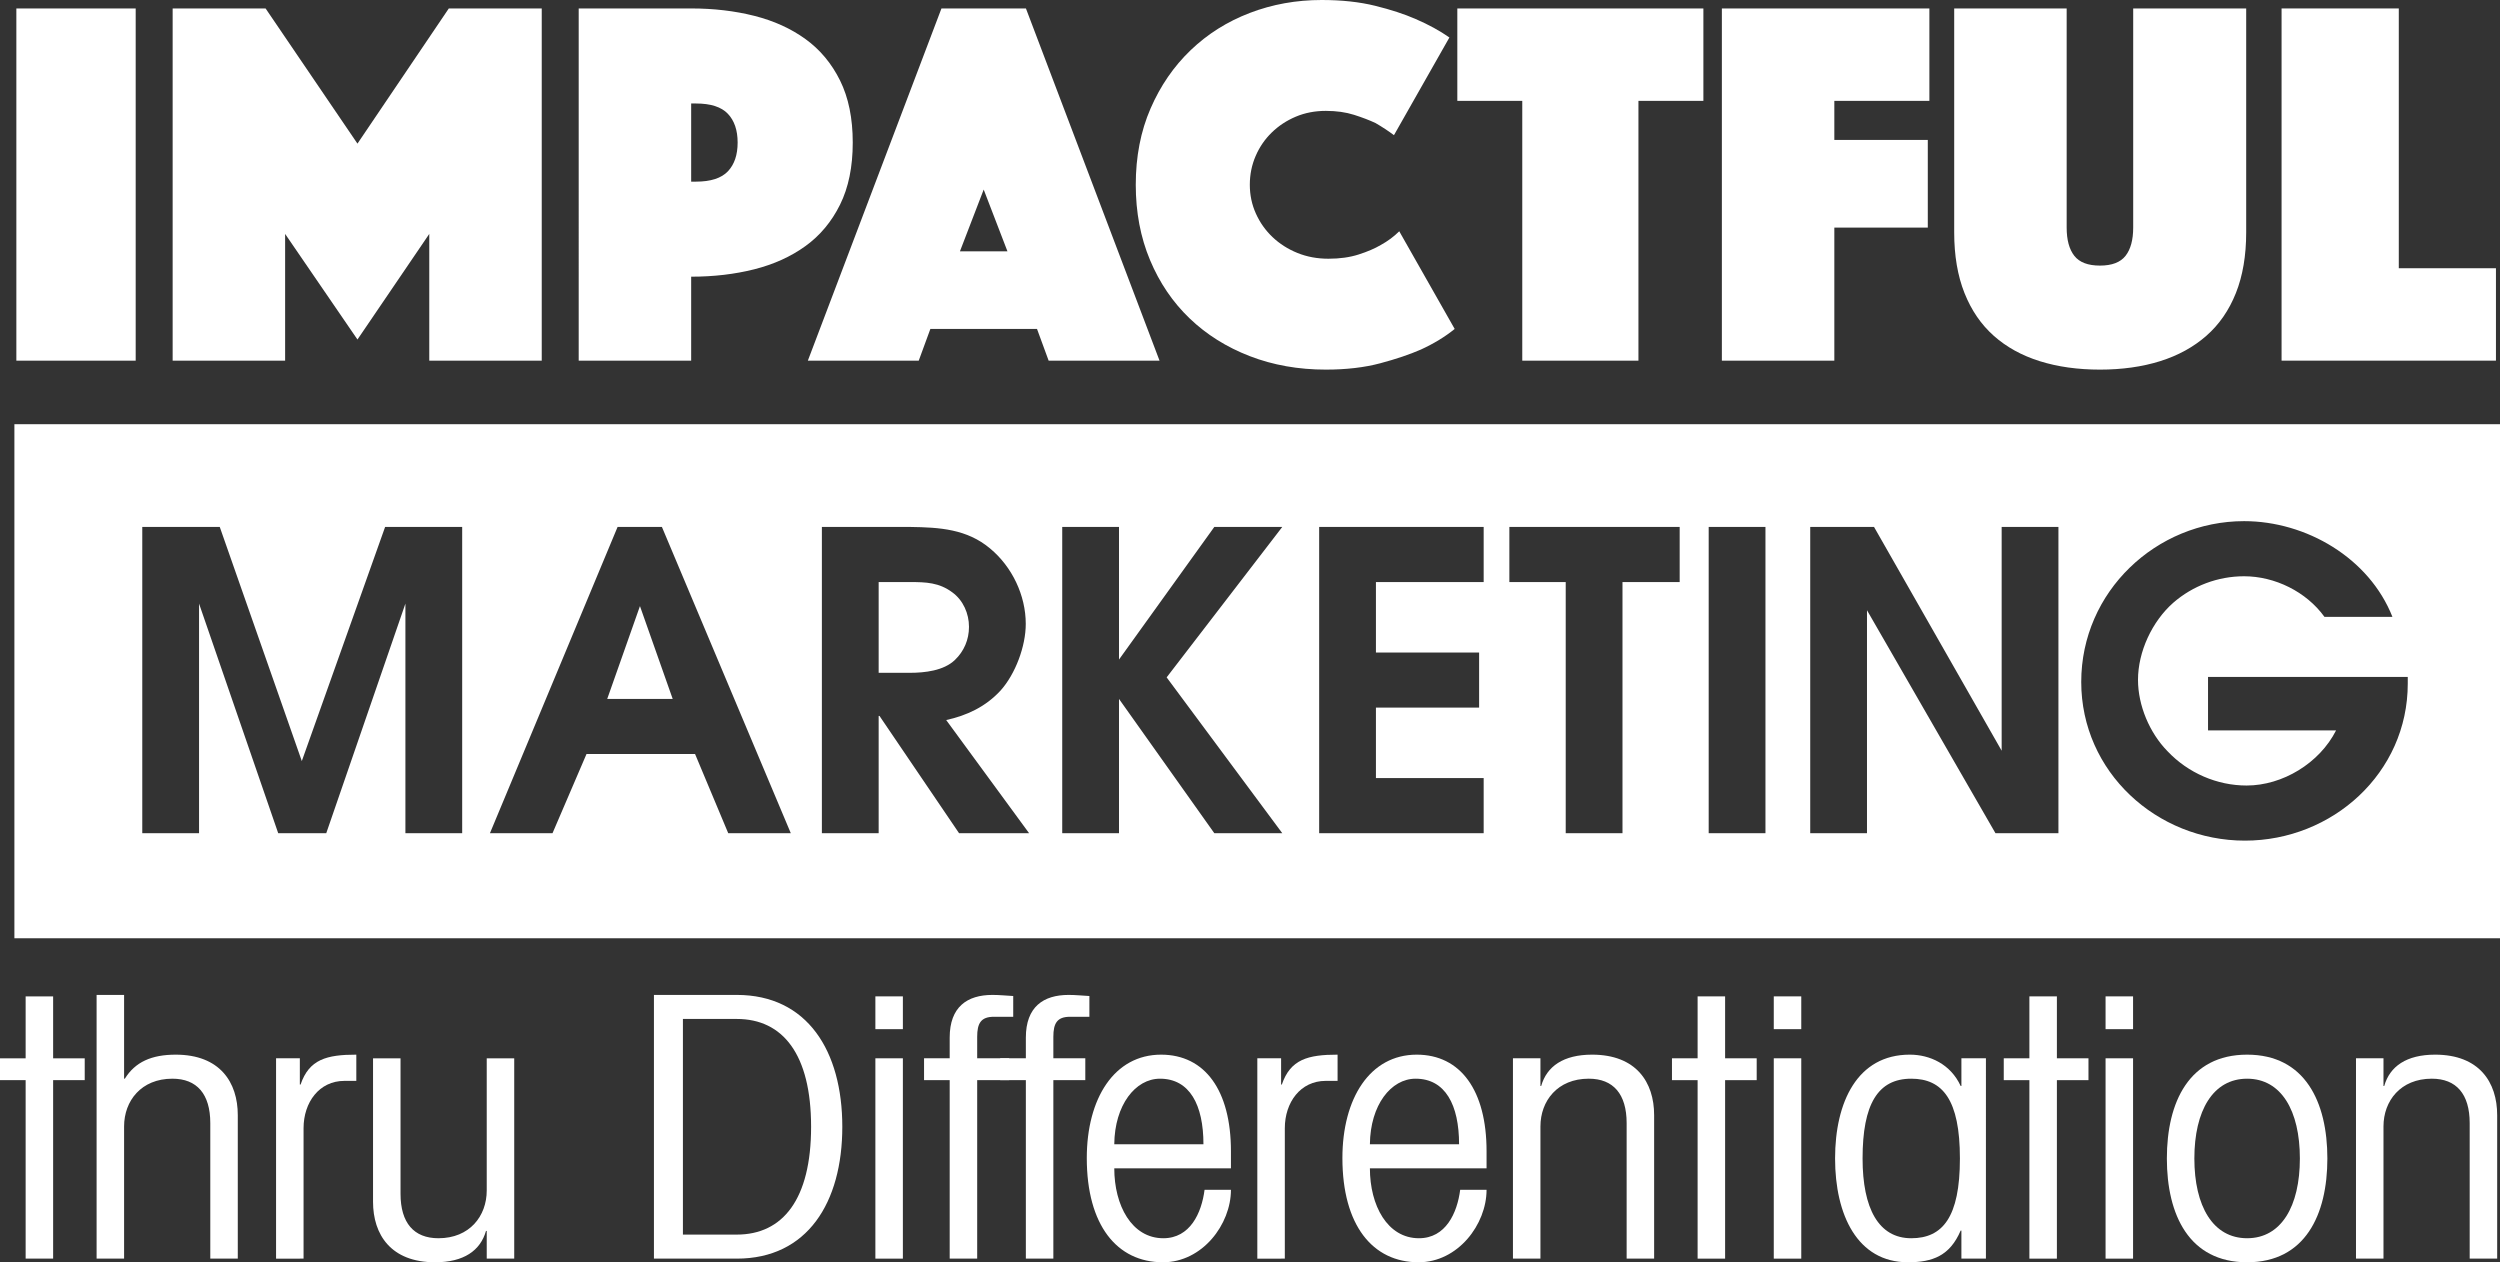
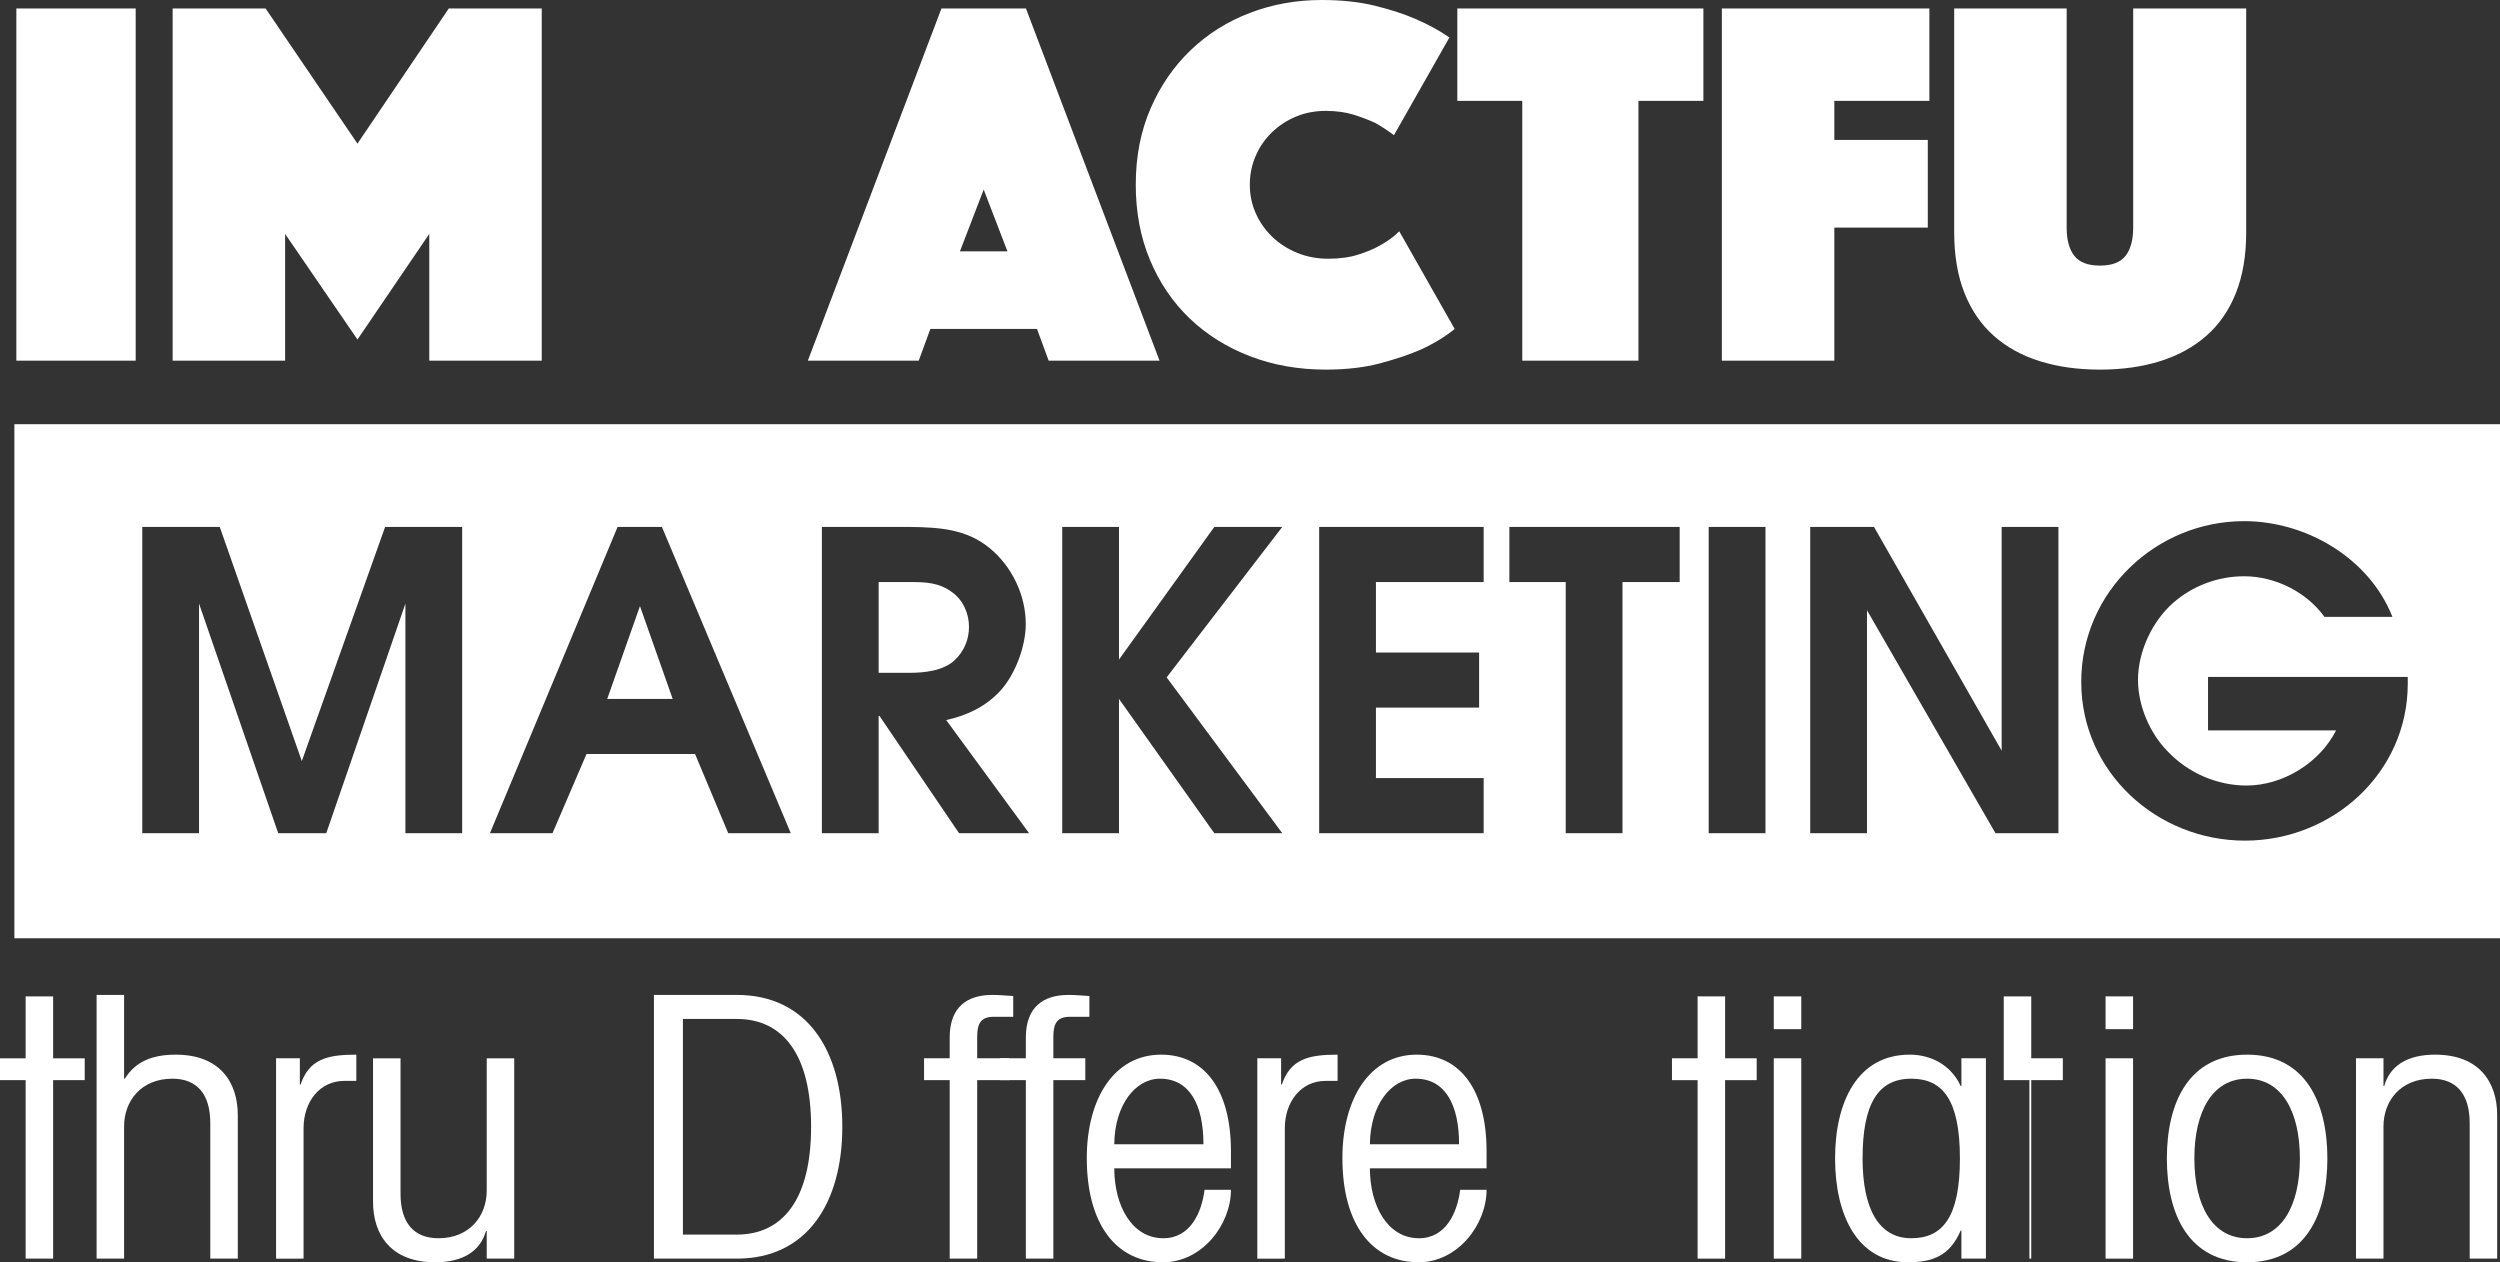
<svg xmlns="http://www.w3.org/2000/svg" version="1.1" x="0px" y="0px" width="748.069px" height="377.708px" viewBox="0 0 748.069 377.708" style="enable-background:new 0 0 748.069 377.708;" xml:space="preserve">
  <rect x="0" y="0" width="748.069" height="377.708" fill="#333333" stroke="none" />
  <style type="text/css">
	.st0{fill:#FFFFFF;}
</style>
  <defs>
</defs>
  <g>
    <path class="st0" d="M4.894,2.528h35.708v105.386H4.894V2.528z" />
    <path class="st0" d="M51.661,2.528h27.808l27.492,40.448l27.334-40.448h27.808v105.386h-33.653v-37.92l-21.488,31.6l-21.646-31.6   v37.92H51.661V2.528z" />
-     <path class="st0" d="M255.165,42.66c0,7.268-1.265,13.457-3.792,18.565c-2.528,5.11-5.979,9.243-10.35,12.403   c-4.372,3.16-9.479,5.479-15.325,6.952c-5.847,1.476-12.142,2.212-18.882,2.212v25.122h-33.653V2.528h33.653   c6.74,0,13.035,0.738,18.882,2.212c5.846,1.476,10.953,3.792,15.325,6.952c4.37,3.16,7.821,7.295,10.35,12.403   C253.9,29.206,255.165,35.392,255.165,42.66z M206.816,54.352h1.423c4.424,0,7.608-1.027,9.559-3.081   c1.948-2.054,2.923-4.923,2.923-8.611c0-3.686-0.975-6.557-2.923-8.611c-1.95-2.054-5.135-3.081-9.559-3.081h-1.423V54.352z" />
    <path class="st0" d="M281.709,2.528h25.279l39.975,105.386h-33.181l-3.476-9.48h-31.916l-3.477,9.48h-33.18L281.709,2.528z    M301.459,75.208l-7.11-18.486l-7.11,18.486H301.459z" />
    <path class="st0" d="M339.851,55.3c0-8.426,1.474-16.037,4.424-22.831c2.947-6.794,6.952-12.613,12.008-17.459   c5.057-4.844,10.954-8.557,17.696-11.139C380.718,1.291,387.883,0,395.467,0c6.004,0,11.349,0.58,16.037,1.738   c4.686,1.16,8.714,2.476,12.087,3.95c3.896,1.686,7.268,3.53,10.111,5.53l-16.59,29.23c-1.686-1.264-3.53-2.474-5.53-3.634   c-1.792-0.842-3.925-1.659-6.398-2.449c-2.477-0.79-5.293-1.185-8.453-1.185c-3.267,0-6.269,0.58-9.006,1.738   c-2.74,1.16-5.135,2.74-7.189,4.74c-2.054,2.002-3.661,4.345-4.818,7.031c-1.161,2.686-1.738,5.557-1.738,8.611   c0,3.056,0.604,5.925,1.817,8.611c1.209,2.686,2.868,5.031,4.977,7.031c2.105,2.002,4.582,3.583,7.426,4.74   c2.844,1.16,5.95,1.738,9.322,1.738c3.37,0,6.372-0.419,9.006-1.264c2.632-0.842,4.844-1.79,6.636-2.844   c2.106-1.158,3.95-2.528,5.53-4.108l16.59,29.23c-2.844,2.318-6.216,4.372-10.111,6.162c-3.373,1.476-7.427,2.844-12.166,4.108   c-4.74,1.264-10.167,1.896-16.274,1.896c-8.216,0-15.8-1.343-22.752-4.029c-6.952-2.686-12.956-6.451-18.012-11.297   c-5.057-4.844-9.007-10.665-11.851-17.459S339.851,63.516,339.851,55.3z" />
    <path class="st0" d="M455.506,30.178h-19.434V2.528H509.7v27.65h-19.434v77.736h-34.761V30.178z" />
    <path class="st0" d="M515.229,2.528h62.094v27.65h-28.44V41.87h27.967v26.228h-27.967v39.816h-33.653V2.528z" />
    <path class="st0" d="M628.358,110.6c-6.636,0-12.64-0.844-18.012-2.528c-5.372-1.684-9.954-4.212-13.746-7.584   c-3.792-3.37-6.715-7.636-8.77-12.798c-2.054-5.16-3.081-11.218-3.081-18.17V2.528h33.654v65.57c0,3.688,0.763,6.505,2.291,8.453   c1.525,1.95,4.081,2.923,7.663,2.923c3.58,0,6.135-0.973,7.663-2.923c1.525-1.948,2.291-4.765,2.291-8.453V2.528h33.812V69.52   c0,6.952-1.026,13.01-3.081,18.17c-2.054,5.162-5.004,9.428-8.848,12.798c-3.847,3.372-8.453,5.9-13.825,7.584   C640.998,109.756,634.994,110.6,628.358,110.6z" />
-     <path class="st0" d="M682.709,2.528h35.076v77.736h29.071v27.65h-64.147V2.528z" />
  </g>
  <path class="st0" d="M748.069,280.762H4.307v-153.83h743.762V280.762z M42.572,249.309H59.56v-68.692l23.683,68.692h14.383  l23.683-68.692v68.692h16.987v-91.631h-23.062L90.31,227.734l-24.551-70.056H42.572V249.309z M146.608,249.309h18.723l10.167-23.683  h32.486l9.92,23.683h18.723l-38.562-91.631h-13.268L146.608,249.309z M181.698,209.135l9.795-27.774l9.796,27.774H181.698z   M245.931,249.309h16.987v-35.09h0.248l23.807,35.09h20.954l-24.798-33.85c6.199-1.364,11.779-3.968,16.242-8.804  c4.464-4.959,7.564-13.267,7.564-19.962c0-8.556-4.092-17.111-10.664-22.567c-6.943-5.828-15.127-6.324-23.807-6.448h-26.534  V249.309z M262.918,201.324v-27.154h9.423c4.712,0,8.68,0.124,12.647,3.1c3.224,2.356,4.96,6.324,4.96,10.292  c0,3.844-1.488,7.315-4.216,9.919c-3.348,3.224-9.052,3.844-13.516,3.844H262.918z M317.849,249.309h16.987v-40.174l28.518,40.174  h20.335l-34.594-46.622l34.594-45.009h-20.335l-28.518,39.678v-39.678h-16.987V249.309z M394.729,249.309h49.225v-16.491h-32.237  v-21.079h30.874v-16.491h-30.874v-21.079h32.237v-16.491h-49.225V249.309z M468.507,249.309h16.986v-75.14h17.111v-16.491h-50.961  v16.491h16.863V249.309z M511.287,249.309h16.987v-91.631h-16.987V249.309z M541.667,249.309h16.987v-66.708l38.438,66.708h18.847  v-91.631h-16.987v66.956l-38.189-66.956h-19.095V249.309z M715.881,184.585c-6.944-17.607-25.791-28.643-44.39-28.643  c-26.287,0-48.729,21.079-48.729,48.109c0,26.906,22.566,47.489,48.978,47.489c26.162,0,48.729-20.211,48.729-46.993v-1.984h-59.765  v15.995h38.314c-4.96,9.796-15.995,16.491-26.782,16.491c-8.804,0-17.483-3.72-23.683-10.292  c-5.332-5.456-8.804-13.639-8.804-21.327c0-8.432,4.216-17.483,10.539-23.062c5.828-5.084,13.392-7.936,21.203-7.936  c9.175,0,18.599,4.587,24.055,12.151H715.881z" />
  <g>
    <path class="st0" d="M15.898,376.618H7.671v-53.406H0v-6.54h7.671v-18.529h8.228v18.529h9.45v6.54h-9.45V376.618z" />
    <path class="st0" d="M28.906,376.618v-78.911h8.227v25.068h0.223c3.112-5.014,8.005-7.193,15.23-7.193   c13.23,0,18.566,8.283,18.566,18.093v42.943h-8.227v-40.545c0-8.72-4.003-13.298-11.34-13.298c-9.339,0-14.453,6.648-14.453,14.278   v39.564H28.906z" />
    <path class="st0" d="M82.605,376.618v-59.946h7.115v7.848h0.222c2.558-7.521,7.782-8.938,16.677-8.938v7.848h-3.558   c-7.561,0-12.229,6.431-12.229,14.169v39.02H82.605z" />
    <path class="st0" d="M153.87,316.672v59.946h-8.227v-8.283h-0.223c-1.668,5.886-6.67,9.373-15.23,9.373   c-13.23,0-18.566-8.283-18.566-18.093v-42.943h8.227v40.546c0,8.72,4.002,13.297,11.34,13.297c9.339,0,14.453-6.648,14.453-14.278   v-39.564H153.87z" />
    <path class="st0" d="M195.676,297.707h24.792c21.123,0,31.574,16.785,31.574,39.456c0,22.67-10.451,39.455-31.574,39.455h-24.792   V297.707z M204.348,369.425h16.12c13.786,0,22.235-10.572,22.235-32.262c0-21.69-8.449-32.263-22.235-32.263h-16.12V369.425z" />
-     <path class="st0" d="M261.937,307.952v-9.81h8.228v9.81H261.937z M261.937,376.618v-59.946h8.228v59.946H261.937z" />
    <path class="st0" d="M303.183,304.247h-5.78c-3.892,0-5.003,1.962-5.003,5.994v6.431h9.561v6.54h-9.561v53.406h-8.228v-53.406   h-7.671v-6.54h7.671v-6.213c0-9.155,5.226-12.752,12.785-12.752c2.112,0,4.113,0.218,6.226,0.327V304.247z" />
    <path class="st0" d="M325.974,304.247h-5.78c-3.892,0-5.003,1.962-5.003,5.994v6.431h9.561v6.54h-9.561v53.406h-8.228v-53.406   h-7.671v-6.54h7.671v-6.213c0-9.155,5.226-12.752,12.785-12.752c2.112,0,4.113,0.218,6.226,0.327V304.247z" />
    <path class="st0" d="M333.422,349.588c0,11.117,5.226,20.927,14.675,20.927c8.005,0,11.451-7.521,12.341-14.496h7.894   c0,10.354-8.561,21.689-20.345,21.689c-13.786,0-22.791-11.117-22.791-31.172c0-17.875,8.227-30.954,22.234-30.954   c13.119,0,20.901,10.682,20.901,28.883v5.123H333.422z M360.104,342.395c0-11.771-4.114-19.619-13.008-19.619   c-7.338,0-13.563,7.848-13.675,19.619H360.104z" />
    <path class="st0" d="M376.226,376.618v-59.946h7.115v7.848h0.222c2.558-7.521,7.782-8.938,16.677-8.938v7.848h-3.558   c-7.56,0-12.229,6.431-12.229,14.169v39.02H376.226z" />
    <path class="st0" d="M409.912,349.588c0,11.117,5.226,20.927,14.675,20.927c8.005,0,11.451-7.521,12.341-14.496h7.894   c0,10.354-8.561,21.689-20.345,21.689c-13.786,0-22.791-11.117-22.791-31.172c0-17.875,8.227-30.954,22.234-30.954   c13.119,0,20.901,10.682,20.901,28.883v5.123H409.912z M436.595,342.395c0-11.771-4.114-19.619-13.008-19.619   c-7.338,0-13.563,7.848-13.675,19.619H436.595z" />
-     <path class="st0" d="M452.716,376.618v-59.946h8.227v8.283h0.223c1.667-5.886,6.67-9.373,15.23-9.373   c13.23,0,18.566,8.283,18.566,18.093v42.943h-8.227v-40.545c0-8.72-4.003-13.298-11.34-13.298c-9.339,0-14.453,6.648-14.453,14.278   v39.564H452.716z" />
    <path class="st0" d="M516.199,376.618h-8.228v-53.406h-7.671v-6.54h7.671v-18.529h8.228v18.529h9.45v6.54h-9.45V376.618z" />
    <path class="st0" d="M530.762,307.952v-9.81h8.228v9.81H530.762z M530.762,376.618v-59.946h8.228v59.946H530.762z" />
    <path class="st0" d="M594.243,376.618h-7.337v-8.393h-0.223c-3.225,7.521-8.338,9.482-15.787,9.482   c-15.12,0-21.79-14.169-21.79-31.062c0-16.895,6.67-31.063,22.346-31.063c6.004,0,12.229,2.834,15.231,9.373h0.223v-8.283h7.337   V376.618z M571.897,370.515c9.339,0,14.563-6.213,14.563-23.869c0-17.657-5.225-23.87-14.563-23.87   c-10.006,0-14.564,7.63-14.564,23.87C557.333,361.577,562.113,370.515,571.897,370.515z" />
-     <path class="st0" d="M615.479,376.618h-8.228v-53.406h-7.671v-6.54h7.671v-18.529h8.228v18.529h9.45v6.54h-9.45V376.618z" />
+     <path class="st0" d="M615.479,376.618h-8.228v-53.406h-7.671v-6.54v-18.529h8.228v18.529h9.45v6.54h-9.45V376.618z" />
    <path class="st0" d="M630.043,307.952v-9.81h8.228v9.81H630.043z M630.043,376.618v-59.946h8.228v59.946H630.043z" />
    <path class="st0" d="M696.414,346.646c0,16.894-6.67,31.062-24.014,31.062s-24.014-14.169-24.014-31.062   c0-16.895,6.67-31.063,24.014-31.063S696.414,329.751,696.414,346.646z M656.613,346.646c0,14.277,5.559,23.869,15.787,23.869   s15.787-9.592,15.787-23.869c0-14.278-5.559-23.87-15.787-23.87S656.613,332.367,656.613,346.646z" />
    <path class="st0" d="M704.978,376.618v-59.946h8.227v8.283h0.223c1.667-5.886,6.67-9.373,15.23-9.373   c13.23,0,18.566,8.283,18.566,18.093v42.943h-8.227v-40.545c0-8.72-4.003-13.298-11.34-13.298c-9.339,0-14.453,6.648-14.453,14.278   v39.564H704.978z" />
  </g>
</svg>